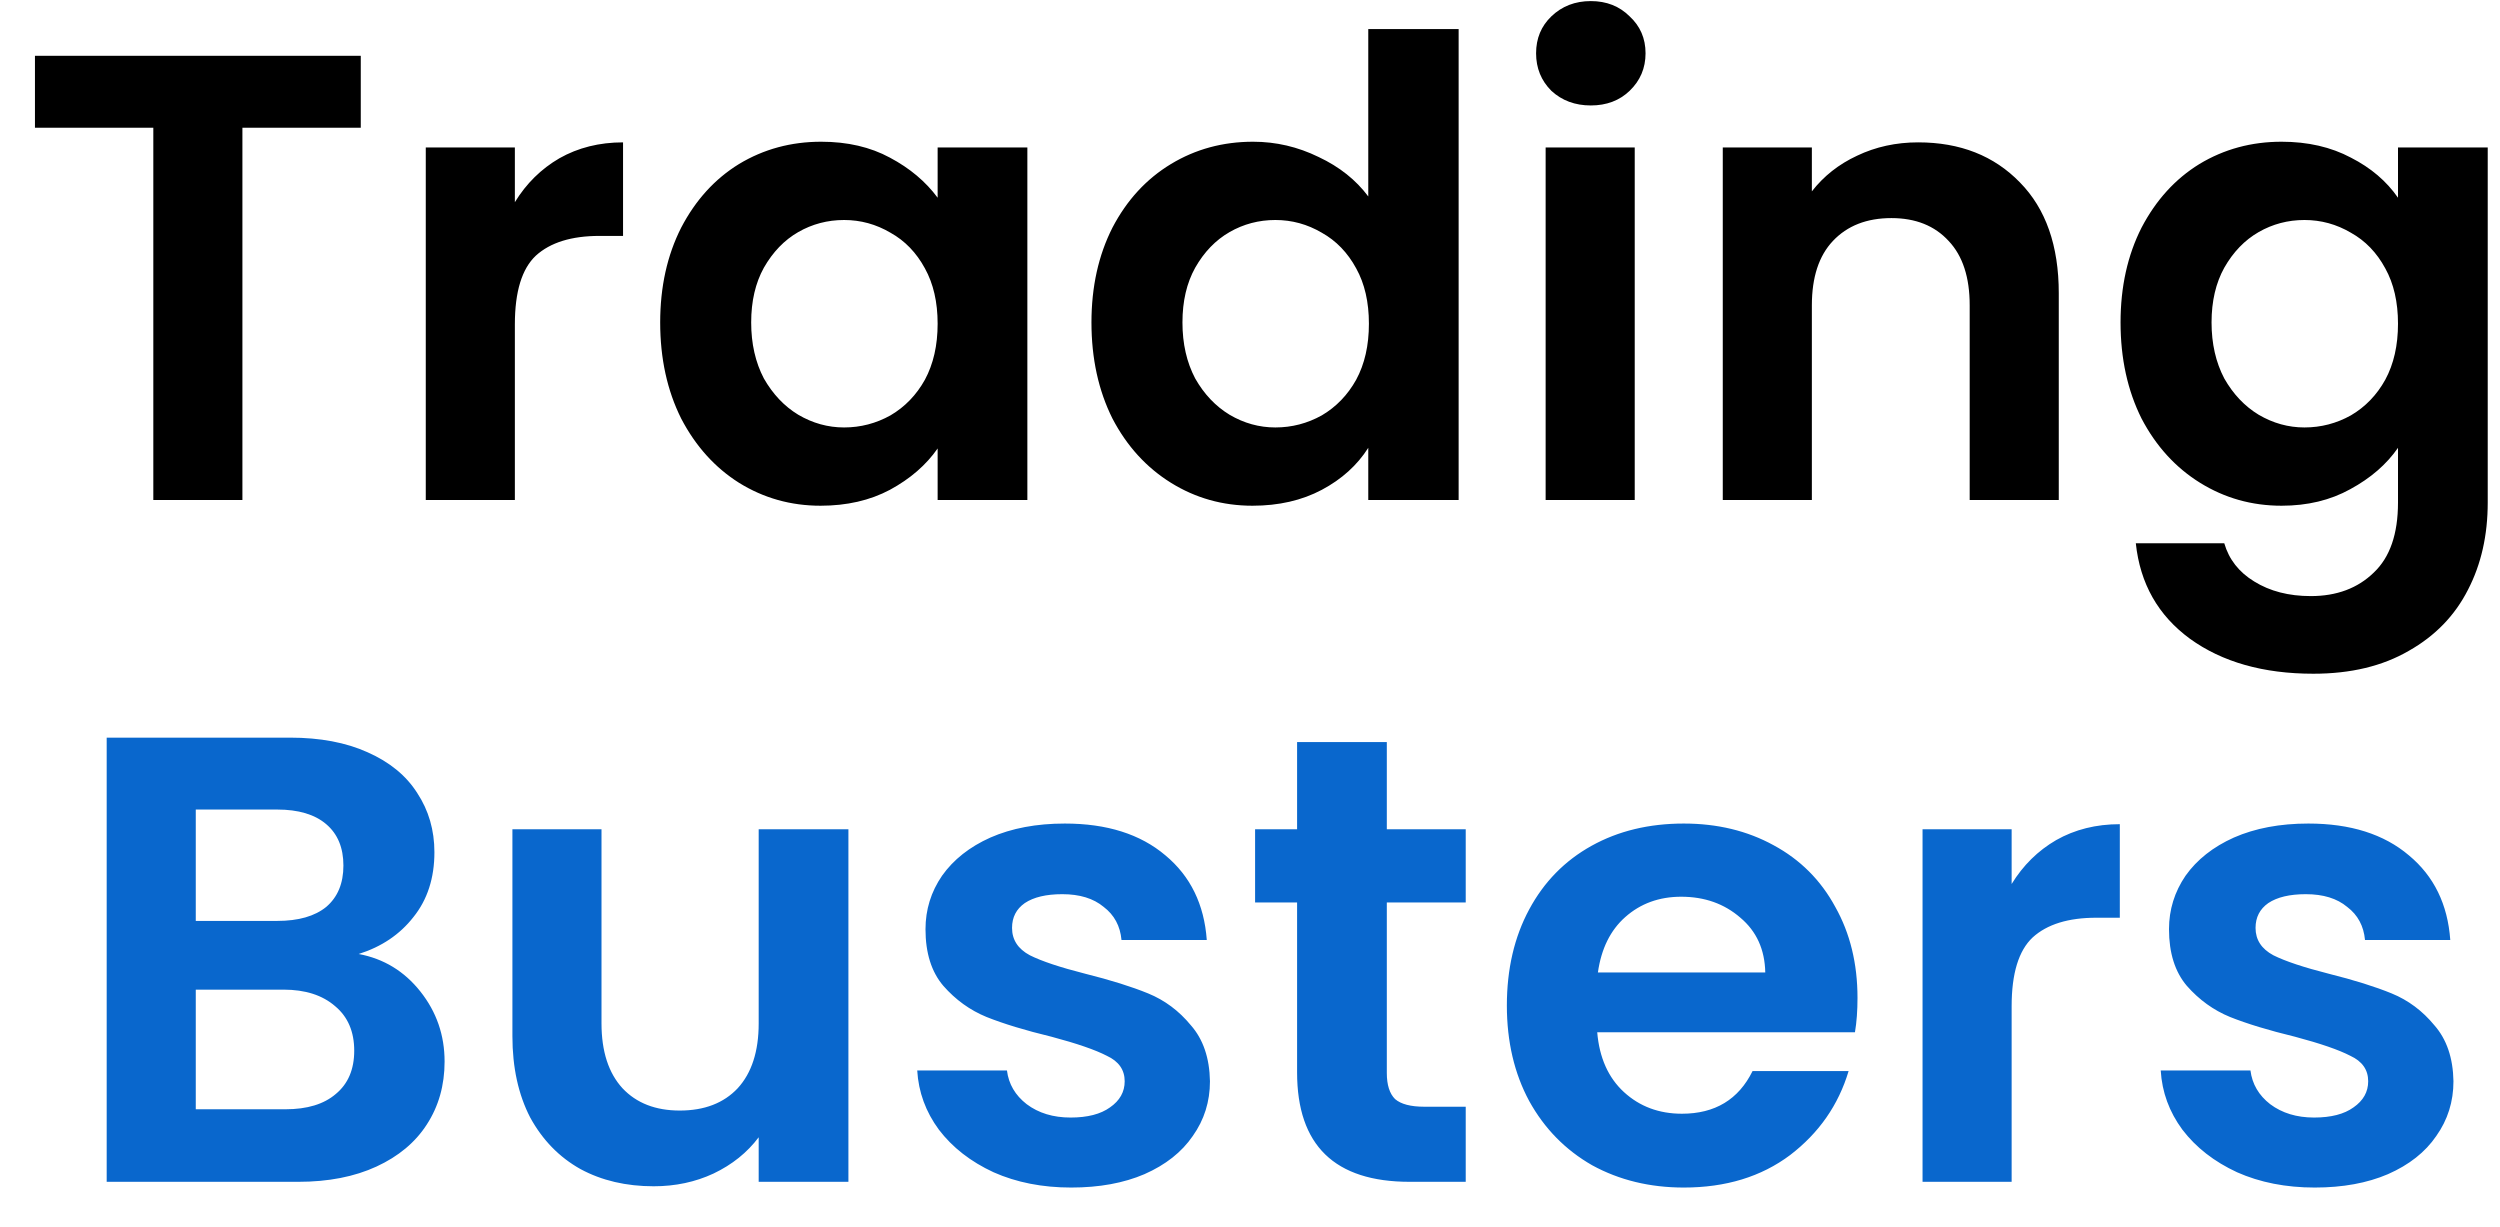
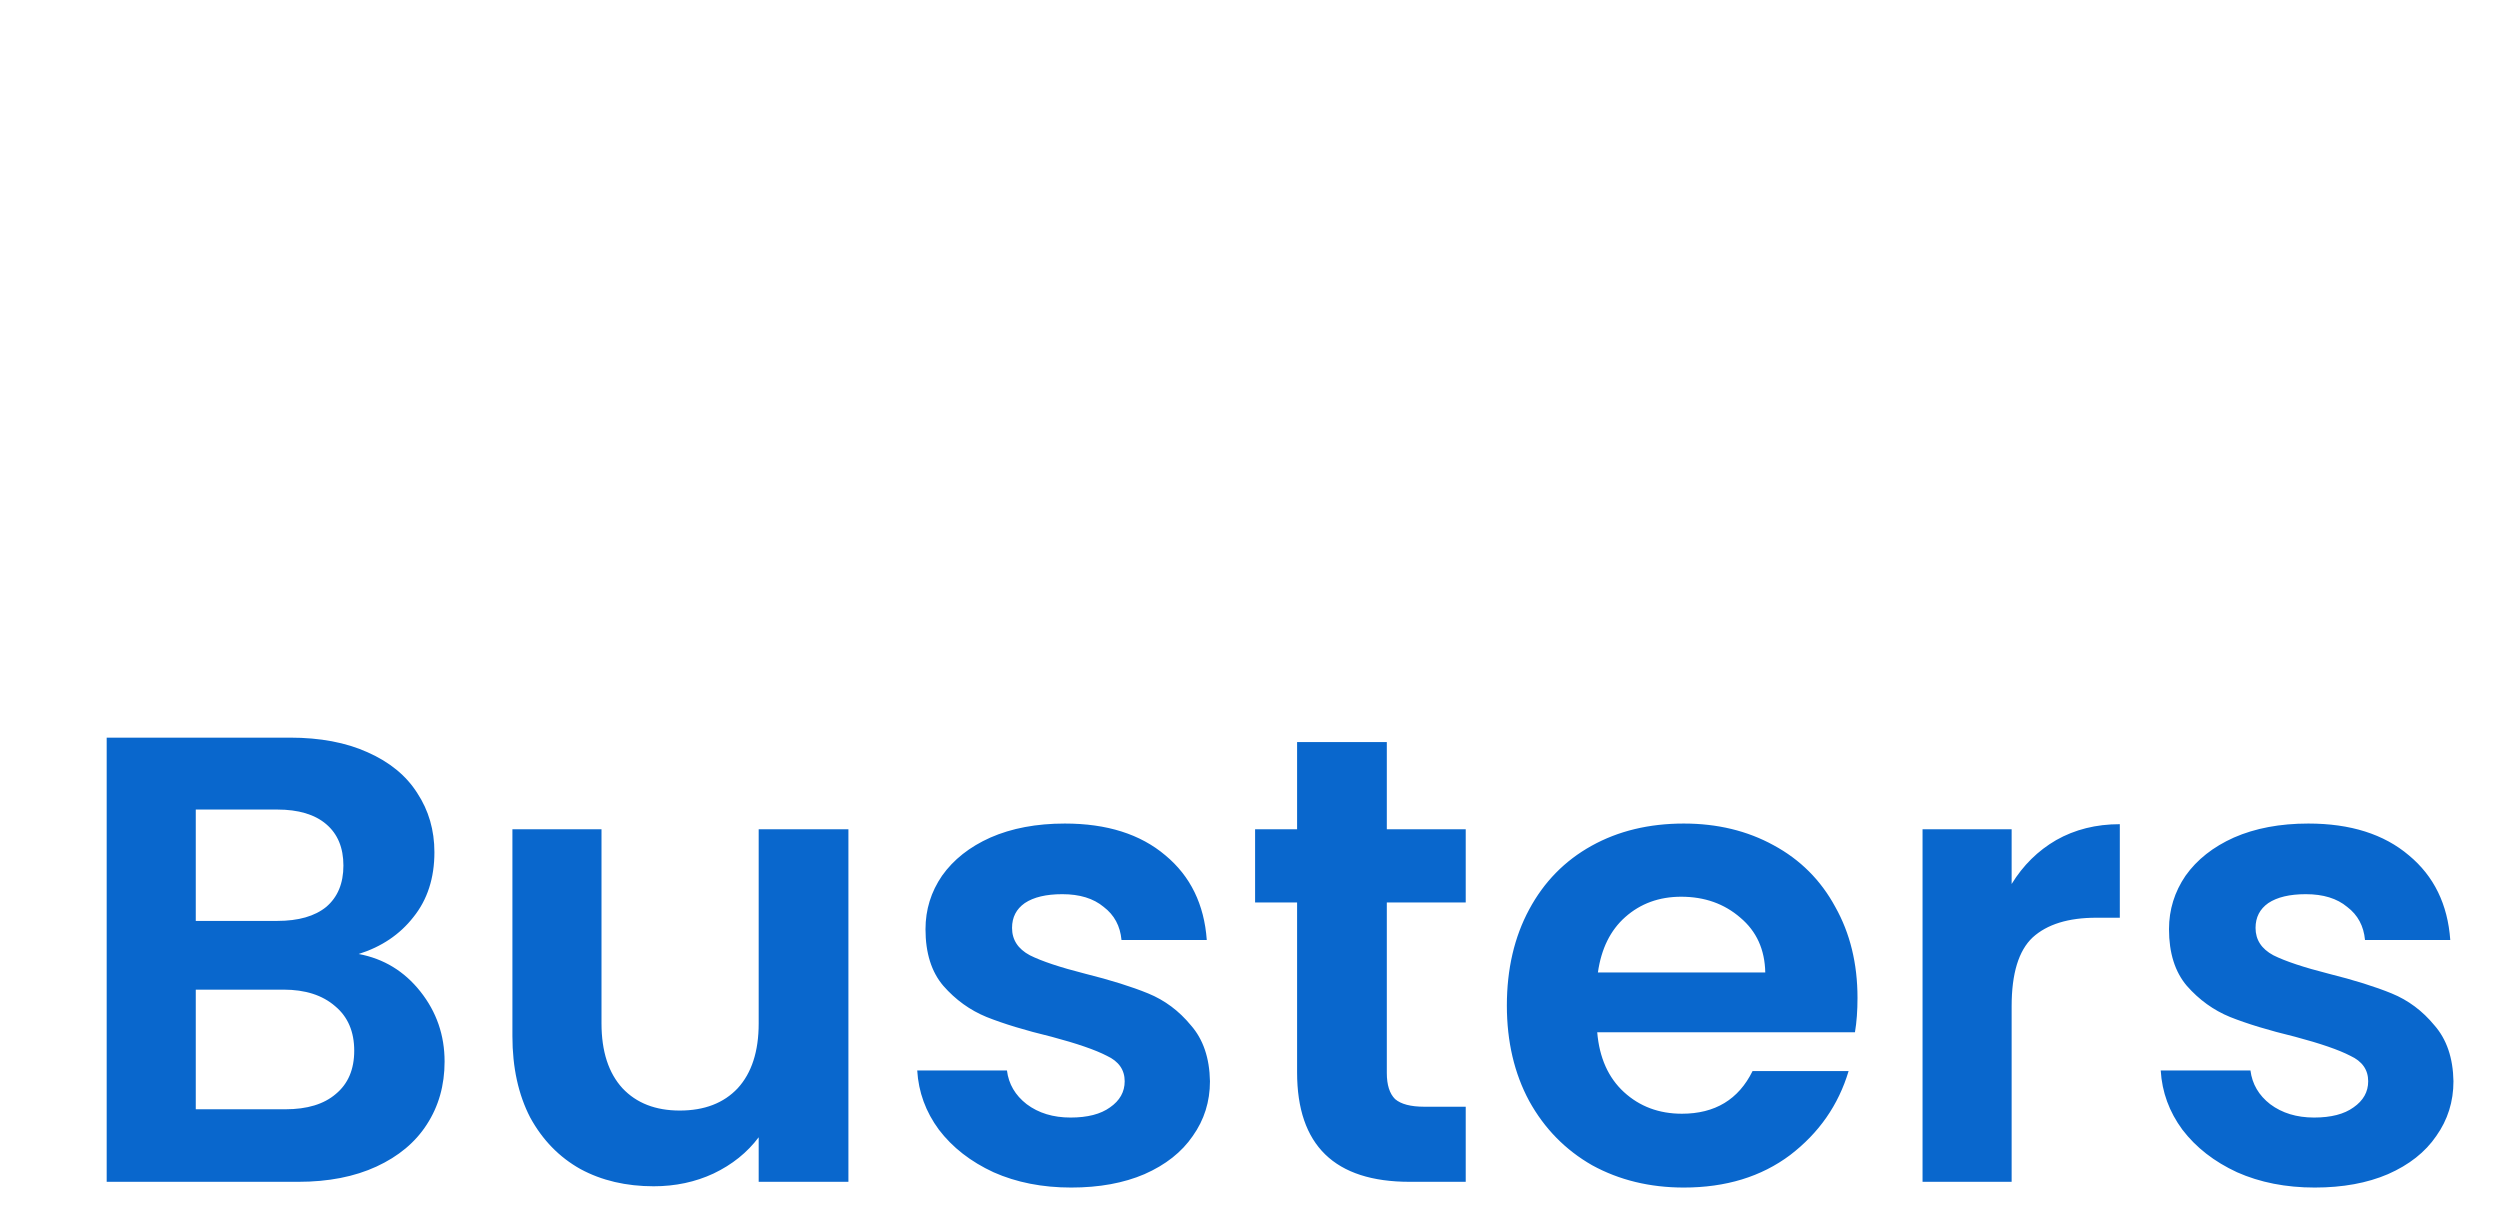
<svg xmlns="http://www.w3.org/2000/svg" width="55" height="27" viewBox="0 0 55 27" fill="none">
-   <path d="M7.937 1.228V2.81H5.333V11H3.373V2.81H0.769V1.228H7.937ZM11.327 4.448C11.579 4.037 11.906 3.715 12.307 3.482C12.718 3.249 13.185 3.132 13.707 3.132V5.19H13.189C12.573 5.19 12.107 5.335 11.789 5.624C11.481 5.913 11.327 6.417 11.327 7.136V11H9.367V3.244H11.327V4.448ZM14.524 7.094C14.524 6.31 14.678 5.615 14.986 5.008C15.303 4.401 15.727 3.935 16.259 3.608C16.801 3.281 17.403 3.118 18.066 3.118C18.644 3.118 19.148 3.235 19.578 3.468C20.016 3.701 20.366 3.995 20.628 4.35V3.244H22.602V11H20.628V9.866C20.375 10.23 20.026 10.533 19.578 10.776C19.139 11.009 18.63 11.126 18.052 11.126C17.398 11.126 16.801 10.958 16.259 10.622C15.727 10.286 15.303 9.815 14.986 9.208C14.678 8.592 14.524 7.887 14.524 7.094ZM20.628 7.122C20.628 6.646 20.534 6.24 20.348 5.904C20.161 5.559 19.909 5.297 19.591 5.12C19.274 4.933 18.933 4.84 18.57 4.84C18.206 4.84 17.869 4.929 17.561 5.106C17.253 5.283 17.002 5.545 16.805 5.89C16.619 6.226 16.526 6.627 16.526 7.094C16.526 7.561 16.619 7.971 16.805 8.326C17.002 8.671 17.253 8.937 17.561 9.124C17.879 9.311 18.215 9.404 18.57 9.404C18.933 9.404 19.274 9.315 19.591 9.138C19.909 8.951 20.161 8.69 20.348 8.354C20.534 8.009 20.628 7.598 20.628 7.122ZM24.012 7.094C24.012 6.31 24.166 5.615 24.474 5.008C24.791 4.401 25.221 3.935 25.762 3.608C26.303 3.281 26.905 3.118 27.568 3.118C28.072 3.118 28.552 3.23 29.01 3.454C29.467 3.669 29.831 3.958 30.102 4.322V0.64H32.09V11H30.102V9.852C29.859 10.235 29.518 10.543 29.08 10.776C28.641 11.009 28.133 11.126 27.554 11.126C26.901 11.126 26.303 10.958 25.762 10.622C25.221 10.286 24.791 9.815 24.474 9.208C24.166 8.592 24.012 7.887 24.012 7.094ZM30.116 7.122C30.116 6.646 30.023 6.24 29.836 5.904C29.649 5.559 29.397 5.297 29.08 5.12C28.762 4.933 28.422 4.84 28.058 4.84C27.694 4.84 27.358 4.929 27.05 5.106C26.742 5.283 26.49 5.545 26.294 5.89C26.107 6.226 26.014 6.627 26.014 7.094C26.014 7.561 26.107 7.971 26.294 8.326C26.49 8.671 26.742 8.937 27.05 9.124C27.367 9.311 27.703 9.404 28.058 9.404C28.422 9.404 28.762 9.315 29.08 9.138C29.397 8.951 29.649 8.69 29.836 8.354C30.023 8.009 30.116 7.598 30.116 7.122ZM34.998 2.32C34.653 2.32 34.363 2.213 34.13 1.998C33.906 1.774 33.794 1.499 33.794 1.172C33.794 0.845 33.906 0.575 34.13 0.36C34.363 0.136 34.653 0.024 34.998 0.024C35.343 0.024 35.628 0.136 35.852 0.36C36.085 0.575 36.202 0.845 36.202 1.172C36.202 1.499 36.085 1.774 35.852 1.998C35.628 2.213 35.343 2.32 34.998 2.32ZM35.964 3.244V11H34.004V3.244H35.964ZM42.199 3.132C43.123 3.132 43.869 3.426 44.439 4.014C45.008 4.593 45.293 5.405 45.293 6.45V11H43.333V6.716C43.333 6.1 43.179 5.629 42.871 5.302C42.563 4.966 42.143 4.798 41.611 4.798C41.069 4.798 40.64 4.966 40.323 5.302C40.015 5.629 39.861 6.1 39.861 6.716V11H37.901V3.244H39.861V4.21C40.122 3.874 40.453 3.613 40.855 3.426C41.265 3.23 41.713 3.132 42.199 3.132ZM50.194 3.118C50.773 3.118 51.282 3.235 51.72 3.468C52.159 3.692 52.504 3.986 52.756 4.35V3.244H54.73V11.056C54.73 11.775 54.586 12.414 54.296 12.974C54.007 13.543 53.573 13.991 52.994 14.318C52.416 14.654 51.716 14.822 50.894 14.822C49.793 14.822 48.888 14.565 48.178 14.052C47.478 13.539 47.082 12.839 46.988 11.952H48.934C49.037 12.307 49.256 12.587 49.592 12.792C49.938 13.007 50.353 13.114 50.838 13.114C51.408 13.114 51.87 12.941 52.224 12.596C52.579 12.26 52.756 11.747 52.756 11.056V9.852C52.504 10.216 52.154 10.519 51.706 10.762C51.268 11.005 50.764 11.126 50.194 11.126C49.541 11.126 48.944 10.958 48.402 10.622C47.861 10.286 47.432 9.815 47.114 9.208C46.806 8.592 46.652 7.887 46.652 7.094C46.652 6.31 46.806 5.615 47.114 5.008C47.432 4.401 47.856 3.935 48.388 3.608C48.93 3.281 49.532 3.118 50.194 3.118ZM52.756 7.122C52.756 6.646 52.663 6.24 52.476 5.904C52.29 5.559 52.038 5.297 51.72 5.12C51.403 4.933 51.062 4.84 50.698 4.84C50.334 4.84 49.998 4.929 49.69 5.106C49.382 5.283 49.13 5.545 48.934 5.89C48.748 6.226 48.654 6.627 48.654 7.094C48.654 7.561 48.748 7.971 48.934 8.326C49.13 8.671 49.382 8.937 49.69 9.124C50.008 9.311 50.344 9.404 50.698 9.404C51.062 9.404 51.403 9.315 51.72 9.138C52.038 8.951 52.29 8.69 52.476 8.354C52.663 8.009 52.756 7.598 52.756 7.122Z" fill="black" />
  <path d="M7.891 20.988C8.442 21.091 8.894 21.366 9.249 21.814C9.604 22.262 9.781 22.775 9.781 23.354C9.781 23.877 9.65 24.339 9.389 24.74C9.137 25.132 8.768 25.44 8.283 25.664C7.798 25.888 7.224 26 6.561 26H2.347V16.228H6.379C7.042 16.228 7.611 16.335 8.087 16.55C8.572 16.765 8.936 17.063 9.179 17.446C9.431 17.829 9.557 18.263 9.557 18.748C9.557 19.317 9.403 19.793 9.095 20.176C8.796 20.559 8.395 20.829 7.891 20.988ZM4.307 20.26H6.099C6.566 20.26 6.925 20.157 7.177 19.952C7.429 19.737 7.555 19.434 7.555 19.042C7.555 18.65 7.429 18.347 7.177 18.132C6.925 17.917 6.566 17.81 6.099 17.81H4.307V20.26ZM6.281 24.404C6.757 24.404 7.126 24.292 7.387 24.068C7.658 23.844 7.793 23.527 7.793 23.116C7.793 22.696 7.653 22.369 7.373 22.136C7.093 21.893 6.715 21.772 6.239 21.772H4.307V24.404H6.281ZM18.665 18.244V26H16.691V25.02C16.439 25.356 16.108 25.622 15.697 25.818C15.296 26.005 14.857 26.098 14.381 26.098C13.774 26.098 13.238 25.972 12.771 25.72C12.304 25.459 11.936 25.081 11.665 24.586C11.404 24.082 11.273 23.485 11.273 22.794V18.244H13.233V22.514C13.233 23.13 13.387 23.606 13.695 23.942C14.003 24.269 14.423 24.432 14.955 24.432C15.496 24.432 15.921 24.269 16.229 23.942C16.537 23.606 16.691 23.13 16.691 22.514V18.244H18.665ZM23.567 26.126C22.932 26.126 22.363 26.014 21.859 25.79C21.355 25.557 20.953 25.244 20.655 24.852C20.366 24.46 20.207 24.026 20.179 23.55H22.153C22.19 23.849 22.335 24.096 22.587 24.292C22.848 24.488 23.17 24.586 23.553 24.586C23.926 24.586 24.215 24.511 24.421 24.362C24.636 24.213 24.743 24.021 24.743 23.788C24.743 23.536 24.612 23.349 24.351 23.228C24.099 23.097 23.693 22.957 23.133 22.808C22.554 22.668 22.078 22.523 21.705 22.374C21.341 22.225 21.023 21.996 20.753 21.688C20.491 21.38 20.361 20.965 20.361 20.442C20.361 20.013 20.482 19.621 20.725 19.266C20.977 18.911 21.331 18.631 21.789 18.426C22.256 18.221 22.802 18.118 23.427 18.118C24.351 18.118 25.088 18.351 25.639 18.818C26.189 19.275 26.493 19.896 26.549 20.68H24.673C24.645 20.372 24.514 20.129 24.281 19.952C24.057 19.765 23.753 19.672 23.371 19.672C23.016 19.672 22.741 19.737 22.545 19.868C22.358 19.999 22.265 20.181 22.265 20.414C22.265 20.675 22.395 20.876 22.657 21.016C22.918 21.147 23.324 21.282 23.875 21.422C24.435 21.562 24.897 21.707 25.261 21.856C25.625 22.005 25.938 22.239 26.199 22.556C26.47 22.864 26.61 23.275 26.619 23.788C26.619 24.236 26.493 24.637 26.241 24.992C25.998 25.347 25.643 25.627 25.177 25.832C24.72 26.028 24.183 26.126 23.567 26.126ZM30.51 19.854V23.606C30.51 23.867 30.57 24.059 30.692 24.18C30.822 24.292 31.037 24.348 31.336 24.348H32.246V26H31.014C29.362 26 28.536 25.197 28.536 23.592V19.854H27.612V18.244H28.536V16.326H30.51V18.244H32.246V19.854H30.51ZM40.865 21.954C40.865 22.234 40.847 22.486 40.809 22.71H35.139C35.186 23.27 35.382 23.709 35.727 24.026C36.073 24.343 36.498 24.502 37.002 24.502C37.73 24.502 38.248 24.189 38.556 23.564H40.669C40.446 24.311 40.016 24.927 39.382 25.412C38.747 25.888 37.968 26.126 37.044 26.126C36.297 26.126 35.625 25.963 35.028 25.636C34.44 25.3 33.977 24.829 33.642 24.222C33.315 23.615 33.151 22.915 33.151 22.122C33.151 21.319 33.315 20.615 33.642 20.008C33.968 19.401 34.425 18.935 35.014 18.608C35.602 18.281 36.278 18.118 37.044 18.118C37.781 18.118 38.439 18.277 39.017 18.594C39.605 18.911 40.058 19.364 40.376 19.952C40.702 20.531 40.865 21.198 40.865 21.954ZM38.836 21.394C38.826 20.89 38.644 20.489 38.289 20.19C37.935 19.882 37.501 19.728 36.987 19.728C36.502 19.728 36.092 19.877 35.755 20.176C35.429 20.465 35.228 20.871 35.154 21.394H38.836ZM44.256 19.448C44.508 19.037 44.835 18.715 45.236 18.482C45.647 18.249 46.113 18.132 46.636 18.132V20.19H46.118C45.502 20.19 45.035 20.335 44.718 20.624C44.41 20.913 44.256 21.417 44.256 22.136V26H42.296V18.244H44.256V19.448ZM50.924 26.126C50.29 26.126 49.72 26.014 49.216 25.79C48.712 25.557 48.311 25.244 48.012 24.852C47.723 24.46 47.564 24.026 47.536 23.55H49.51C49.548 23.849 49.692 24.096 49.944 24.292C50.206 24.488 50.528 24.586 50.91 24.586C51.284 24.586 51.573 24.511 51.778 24.362C51.993 24.213 52.1 24.021 52.1 23.788C52.1 23.536 51.97 23.349 51.708 23.228C51.456 23.097 51.05 22.957 50.49 22.808C49.912 22.668 49.436 22.523 49.062 22.374C48.698 22.225 48.381 21.996 48.11 21.688C47.849 21.38 47.718 20.965 47.718 20.442C47.718 20.013 47.84 19.621 48.082 19.266C48.334 18.911 48.689 18.631 49.146 18.426C49.613 18.221 50.159 18.118 50.784 18.118C51.708 18.118 52.446 18.351 52.996 18.818C53.547 19.275 53.85 19.896 53.906 20.68H52.03C52.002 20.372 51.872 20.129 51.638 19.952C51.414 19.765 51.111 19.672 50.728 19.672C50.374 19.672 50.098 19.737 49.902 19.868C49.716 19.999 49.622 20.181 49.622 20.414C49.622 20.675 49.753 20.876 50.014 21.016C50.276 21.147 50.682 21.282 51.232 21.422C51.792 21.562 52.254 21.707 52.618 21.856C52.982 22.005 53.295 22.239 53.556 22.556C53.827 22.864 53.967 23.275 53.976 23.788C53.976 24.236 53.85 24.637 53.598 24.992C53.356 25.347 53.001 25.627 52.534 25.832C52.077 26.028 51.54 26.126 50.924 26.126Z" fill="#0967CD" />
</svg>